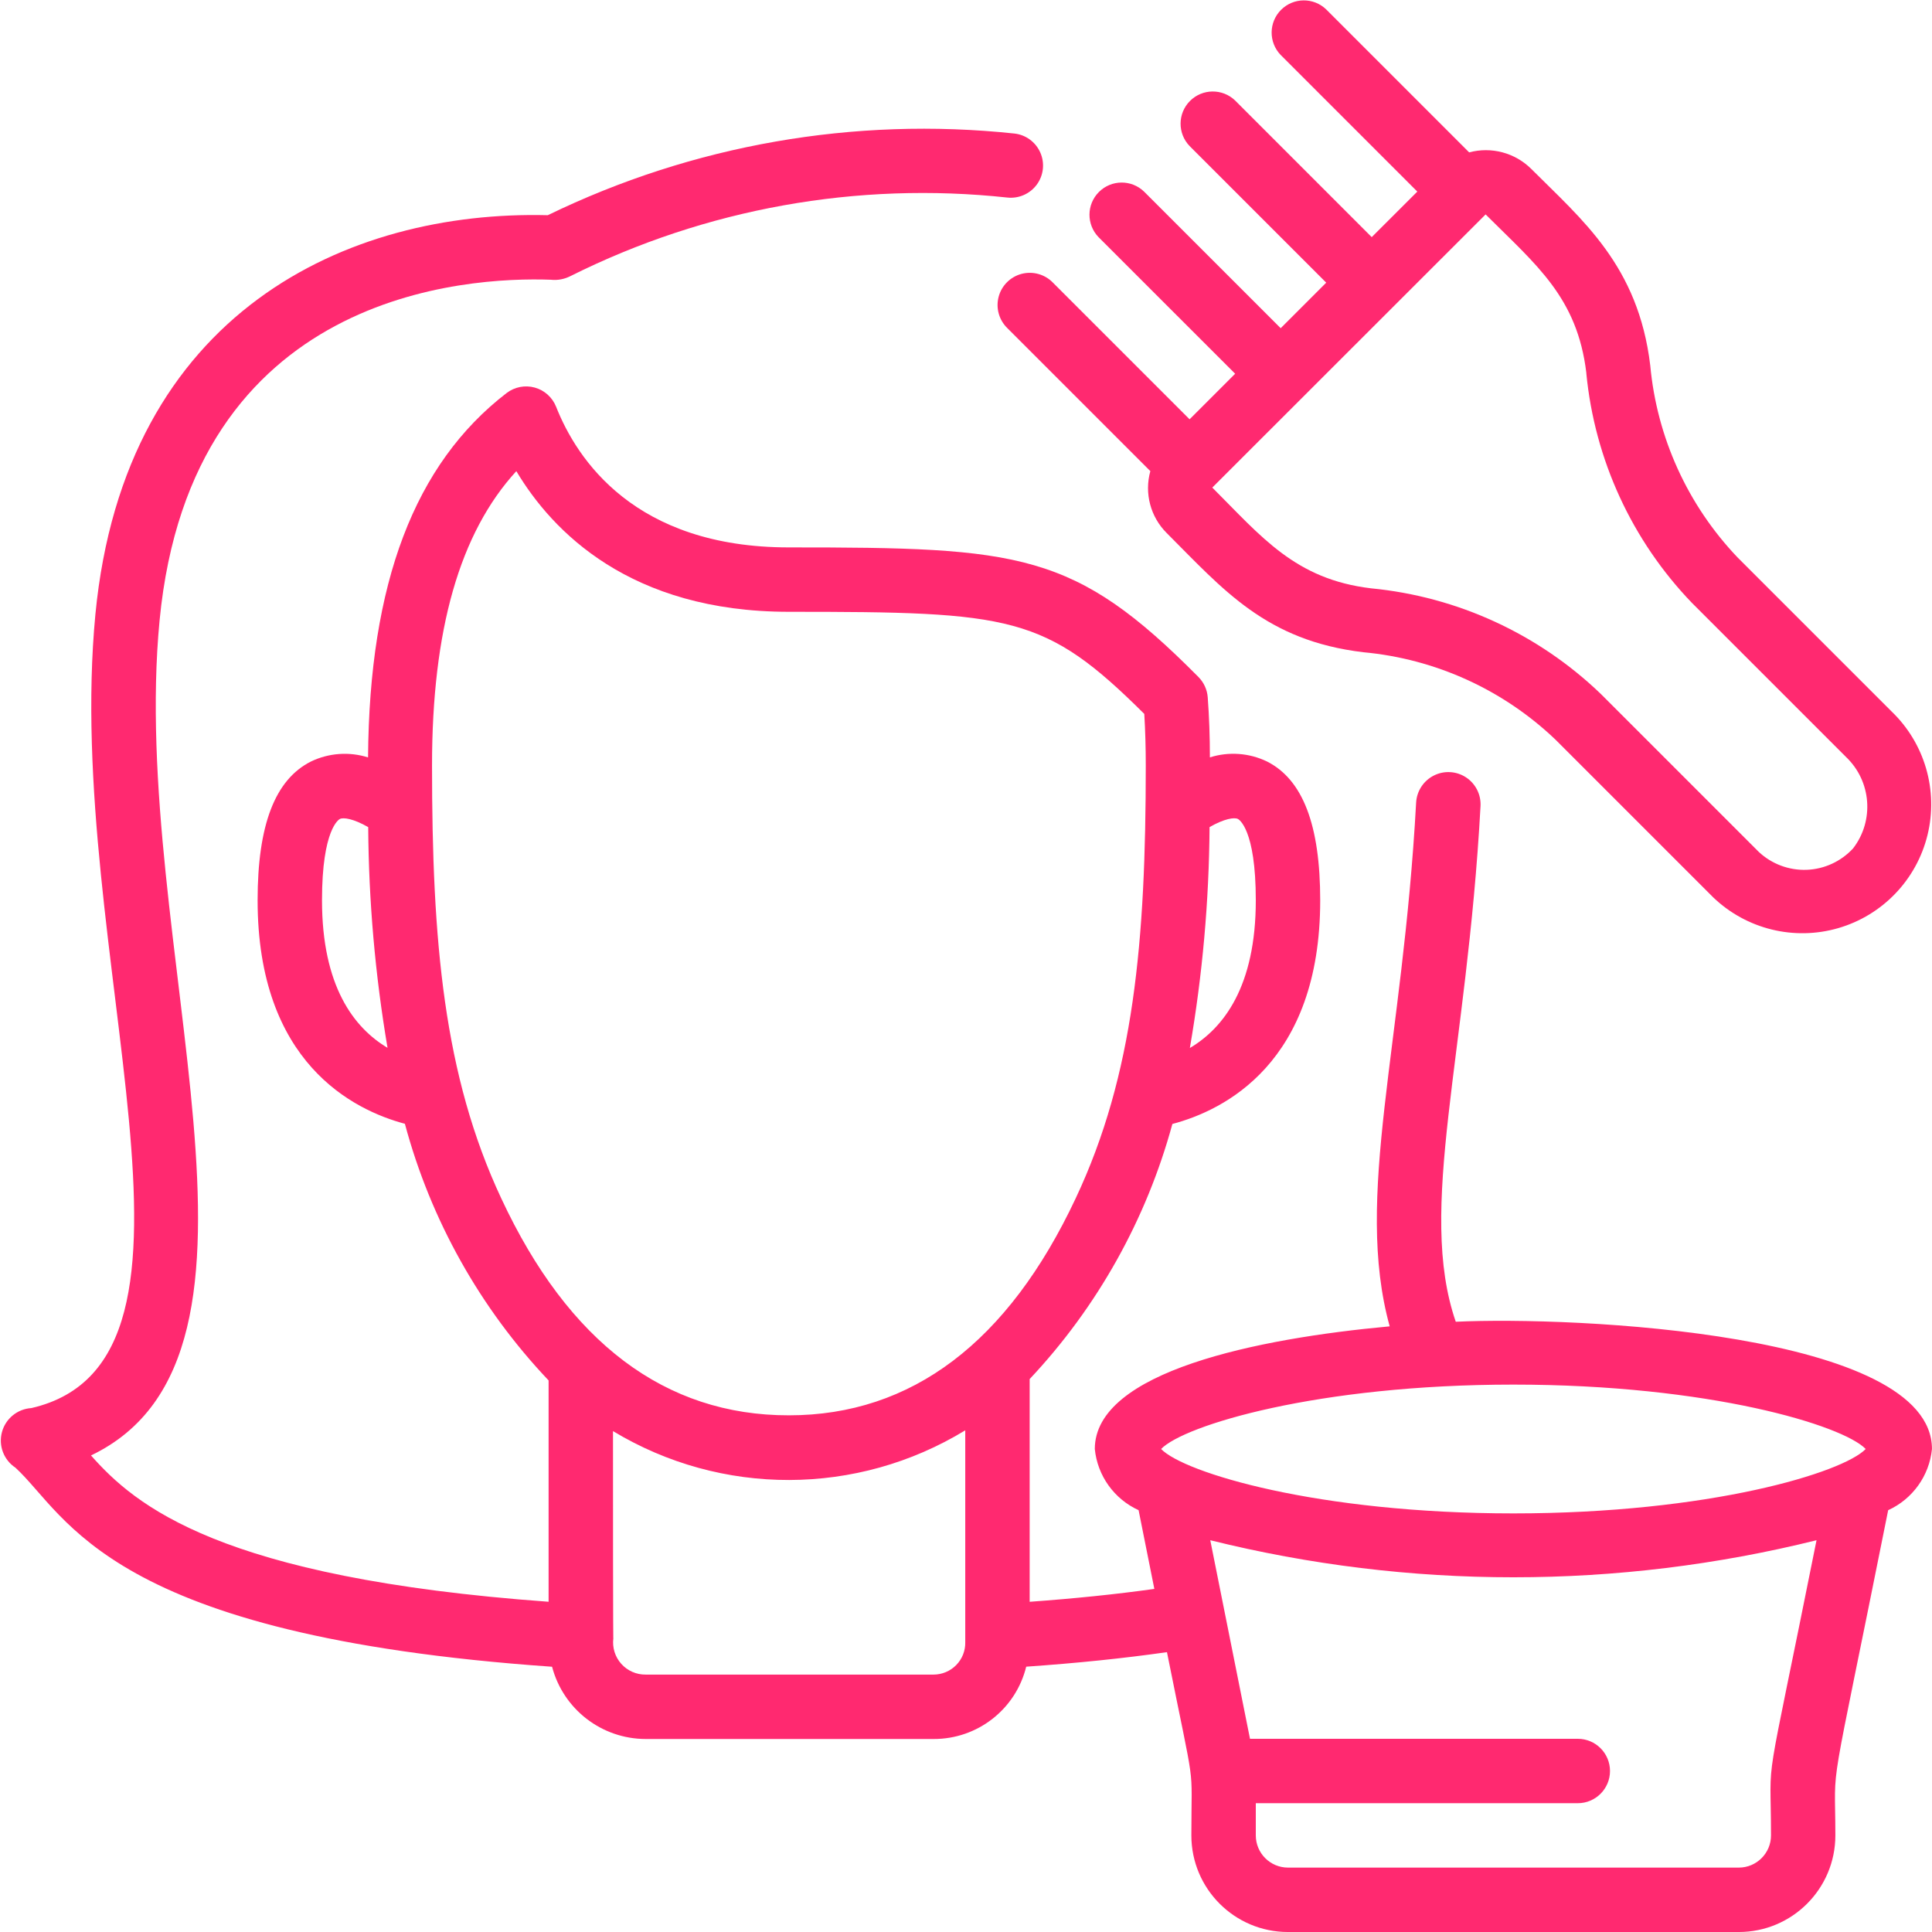
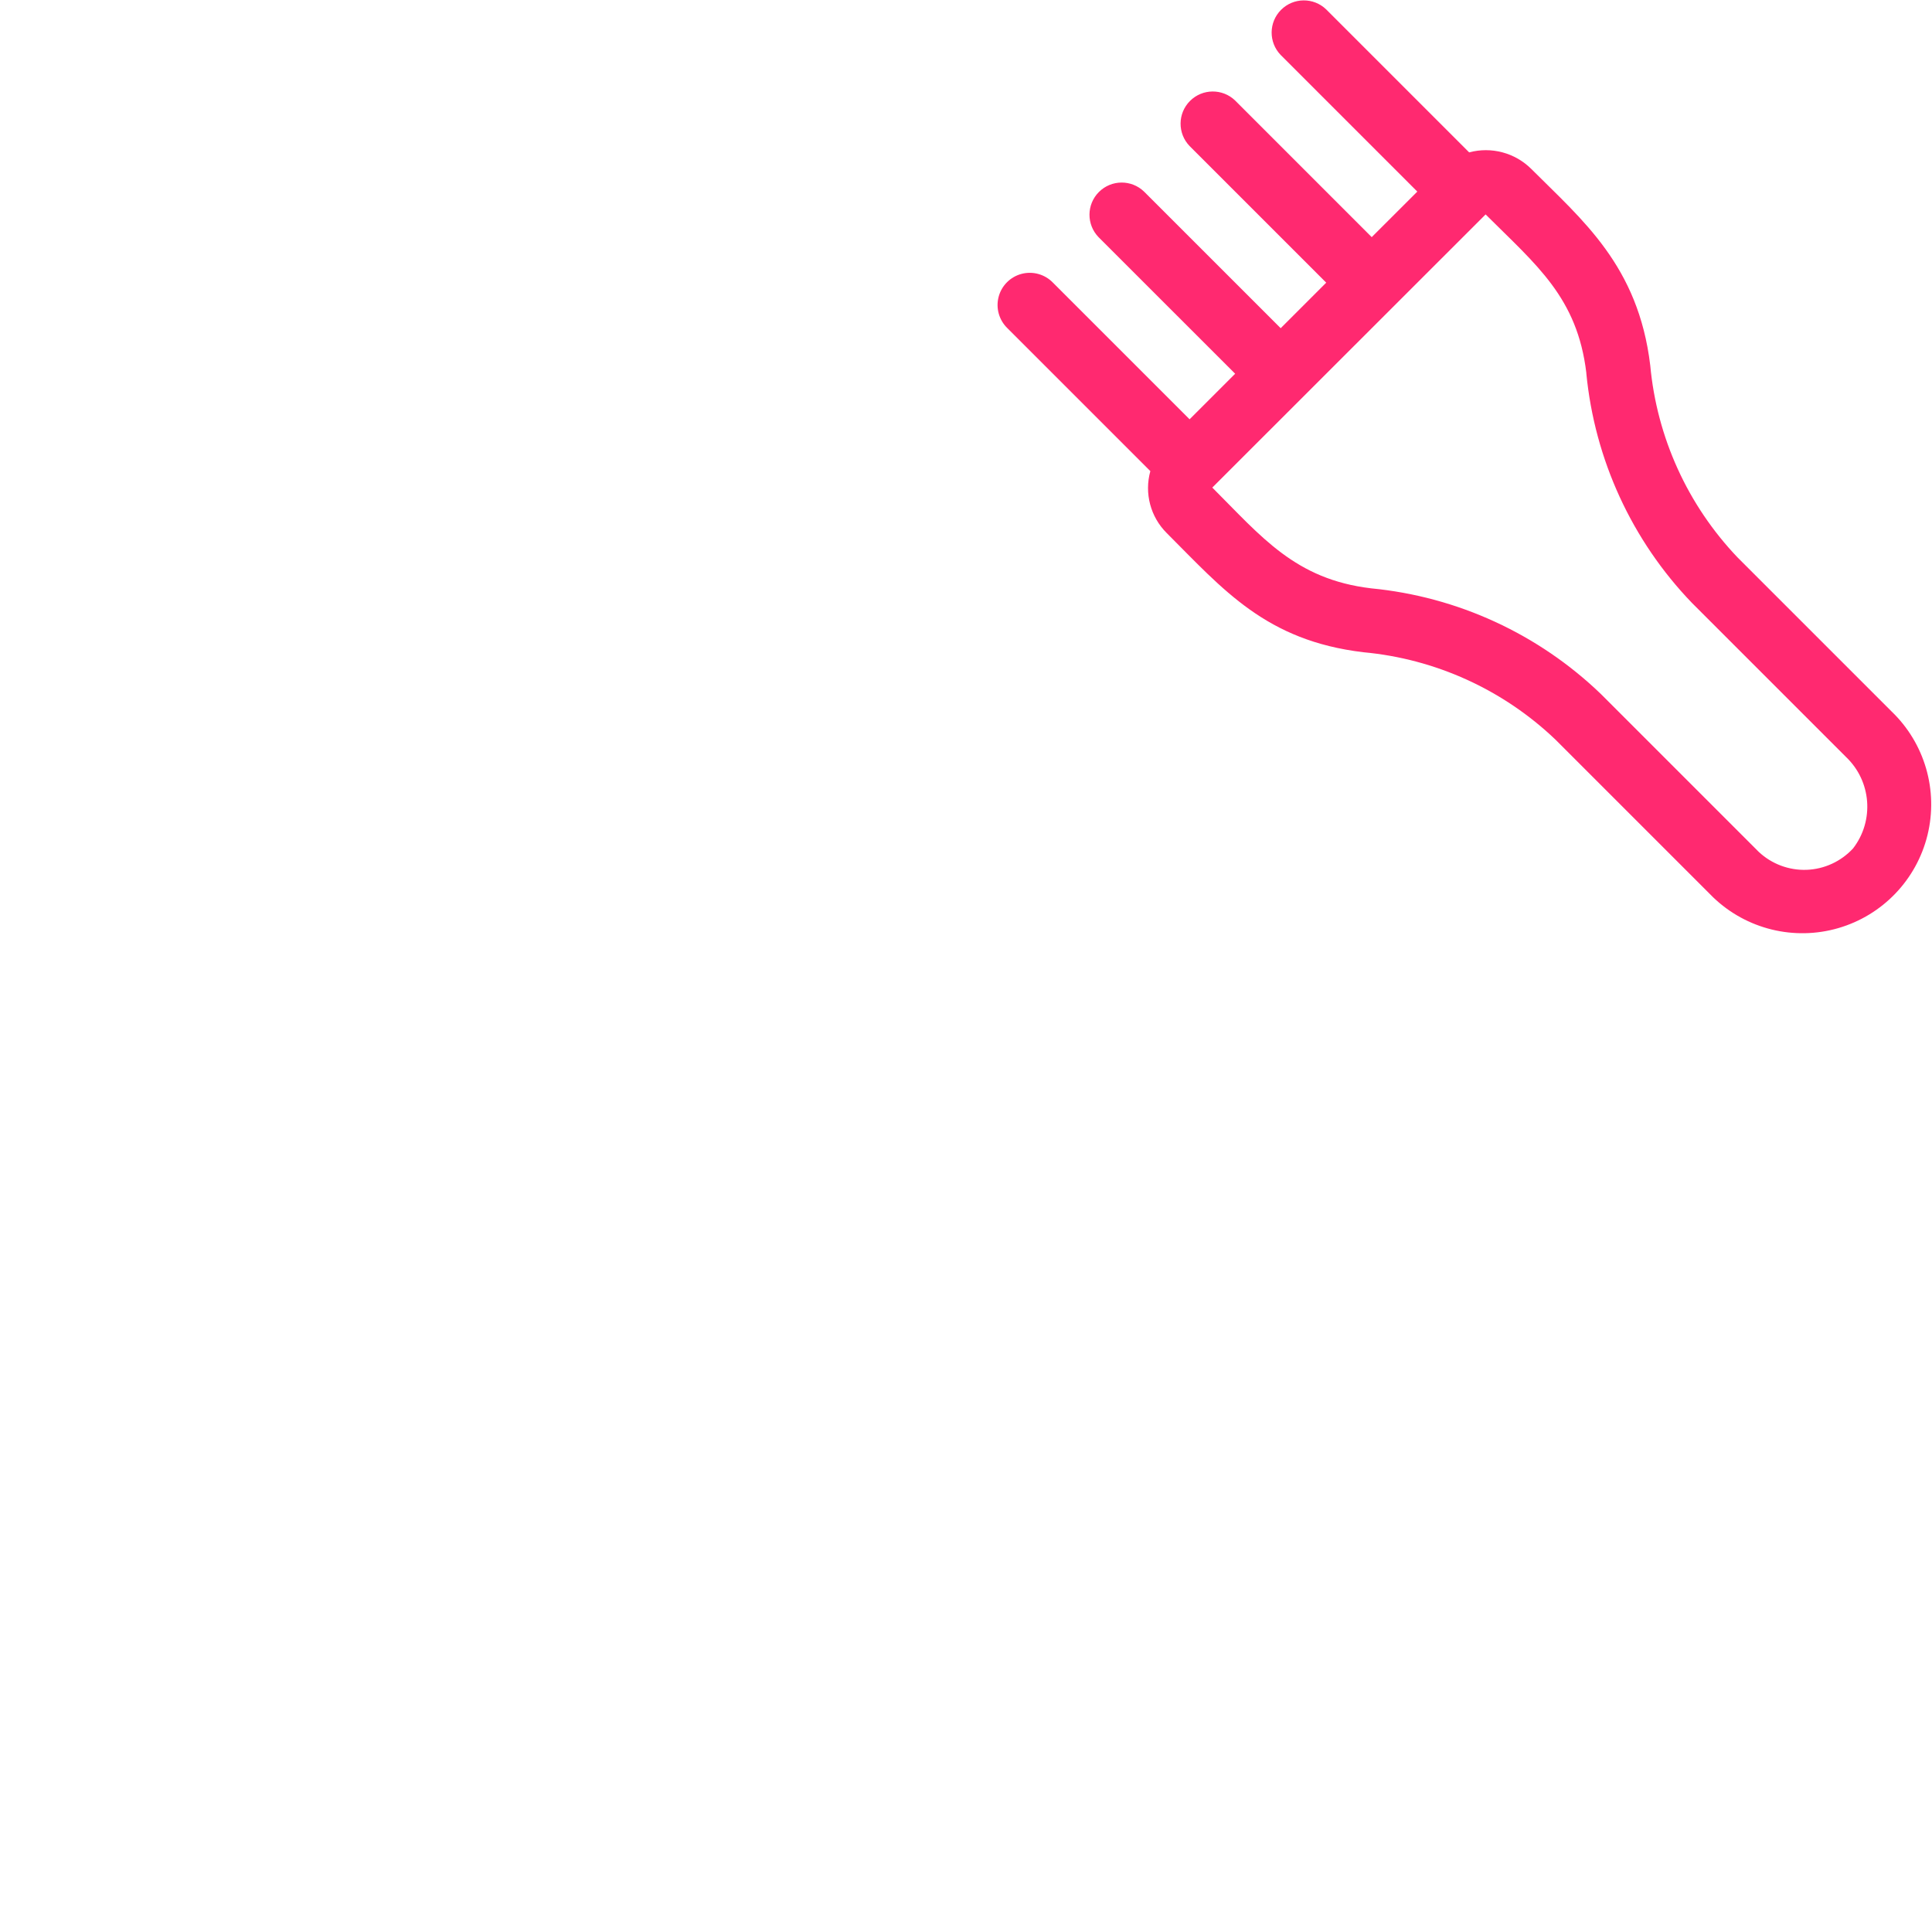
<svg xmlns="http://www.w3.org/2000/svg" height="512px" viewBox="0 0 60 60" width="512px" class="">
  <g>
    <g id="013---Hair-Dye">
      <path id="Shape" d="m32.7 8.778c-.251-.26-.623-.364-.973-.273-.35.092-.623.365-.714.714-.092.35.013.721.273.973l4.439 4.439c-.191.687.004 1.423.51 1.925 1.761 1.761 3.081 3.34 6.107 3.7 2.237.206 4.339 1.162 5.964 2.713l4.9 4.9c1.032.989 2.513 1.353 3.885.954s2.428-1.5 2.769-2.888c.341-1.388-.085-2.853-1.117-3.842l-4.781-4.781c-1.55-1.626-2.506-3.727-2.712-5.964-.372-3.1-2.108-4.513-3.7-6.107-.505-.499-1.238-.693-1.924-.509l-4.439-4.439c-.392-.379-1.016-.374-1.402.012-.386.386-.391 1.009-.012 1.402l4.243 4.243-1.416 1.414-4.241-4.242c-.392-.379-1.016-.374-1.402.012-.386.386-.391 1.009-.012 1.402l4.242 4.242-1.414 1.414-4.243-4.242c-.392-.379-1.016-.374-1.402.012-.386.386-.391 1.009-.012 1.402l4.243 4.242-1.415 1.415zm16.564 2.809c.258 2.682 1.415 5.199 3.284 7.14l4.781 4.781c.789.75.885 1.976.221 2.839-.373.405-.892.645-1.442.666-.55.02-1.086-.18-1.488-.557l-4.9-4.9c-1.941-1.869-4.458-3.027-7.14-3.285-2.358-.281-3.4-1.6-4.931-3.129l8.488-8.483c1.582 1.579 2.847 2.575 3.129 4.928z" data-original="#000000" class="active-path" data-old_color="#000000" fill="#FF2970" />
-       <path id="Shape" d="m45.21 41.048c-1.209-3.508.345-8.237.769-16.013.02-.357-.153-.698-.452-.894-.3-.196-.681-.217-1-.055-.319.162-.528.481-.548.839-.412 7.581-1.933 12.234-.821 16.266-4.115.377-9.158 1.403-9.158 3.809.082.83.601 1.554 1.36 1.9l.489 2.445c-1.19.167-2.486.3-3.872.4v-6.917c2.103-2.238 3.625-4.959 4.432-7.922 1.6-.423 4.591-1.89 4.591-6.946 0-2.339-.54-3.749-1.652-4.311-.553-.267-1.188-.313-1.774-.128 0-.637-.022-1.268-.067-1.866-.018-.237-.12-.46-.287-.629-3.858-3.89-5.52-4.026-12.72-4.026-4.788 0-6.585-2.736-7.23-4.368-.116-.292-.362-.513-.664-.596s-.627-.02-.876.172c-2.856 2.2-4.261 5.9-4.3 11.314-.586-.185-1.22-.139-1.773.127-1.117.562-1.657 1.972-1.657 4.311 0 5.04 2.971 6.513 4.574 6.94.801 2.987 2.335 5.726 4.463 7.97v6.874c-10.237-.744-12.844-2.999-14.211-4.544 6.6-3.156 1.166-15.883 2.13-25.933.983-10.204 9.544-10.673 12.149-10.58.215.024.432-.018.623-.119 4.193-2.093 8.898-2.937 13.557-2.433.355.038.704-.116.915-.404.211-.288.252-.668.107-.995s-.452-.552-.808-.59c-4.971-.527-9.991.352-14.487 2.537-6.192-.159-13.141 2.984-14.049 12.392-1.006 10.5 4.444 23.172-1.99 24.654-.433.027-.801.328-.913.748-.112.42.057.864.42 1.103 1.63 1.5 2.839 5.216 16.665 6.182.348 1.321 1.542 2.242 2.908 2.244h8.94c1.363.005 2.552-.923 2.877-2.246 1.57-.109 3.033-.26 4.371-.451.91 4.548.758 3.3.758 5.691 0 1.657 1.343 3 3 3h14c1.657 0 3-1.343 3-3 0-2.536-.267-.568 1.64-10.1.759-.346 1.278-1.07 1.36-1.9 0-3.611-11.119-4.126-14.79-3.952zm-6.765-15.614c.023.011.555.3.555 2.526 0 2.675-1 3.966-2.048 4.587.392-2.266.596-4.561.612-6.861.46-.263.771-.309.881-.252zm-28.445 2.526c0-2.221.532-2.515.555-2.526.11-.055.421-.01.88.253.015 2.297.216 4.589.6 6.854-1.045-.623-2.035-1.914-2.035-4.581zm5.569 9.261c-1.792-3.826-2.152-7.982-2.152-13.446 0-4.214.858-7.222 2.618-9.143 1.118 1.873 3.534 4.368 8.465 4.368 6.92 0 7.952.105 11.037 3.171.031.518.046 1.056.046 1.6 0 5.452-.364 9.6-2.177 13.445-2.1 4.471-5.094 6.738-8.906 6.738-3.842.004-6.846-2.262-8.931-6.733zm13.425 14.785h-8.94c-.29.004-.567-.118-.76-.334-.193-.216-.283-.506-.246-.793 0-.051-.011.715-.011-6.435 3.366 2.034 7.583 2.024 10.94-.024v6.58c.006.265-.095.52-.28.709-.185.189-.438.296-.703.297zm18.006-9.006c6.09 0 10.231 1.264 10.941 2-.71.736-4.851 2-10.941 2s-10.231-1.264-10.941-2c.71-.736 4.851-2 10.941-2zm8 14c0 .552-.448 1-1 1h-14c-.552 0-1-.448-1-1v-1h10c.552 0 1-.448 1-1s-.448-1-1-1h-10.18c-.65-3.25 1.034 5.171-1.234-6.167 6.182 1.535 12.646 1.535 18.828 0-1.686 8.429-1.414 6.367-1.414 9.167z" data-original="#000000" class="active-path" data-old_color="#000000" fill="#FF2970" />
    </g>
  </g>
</svg>